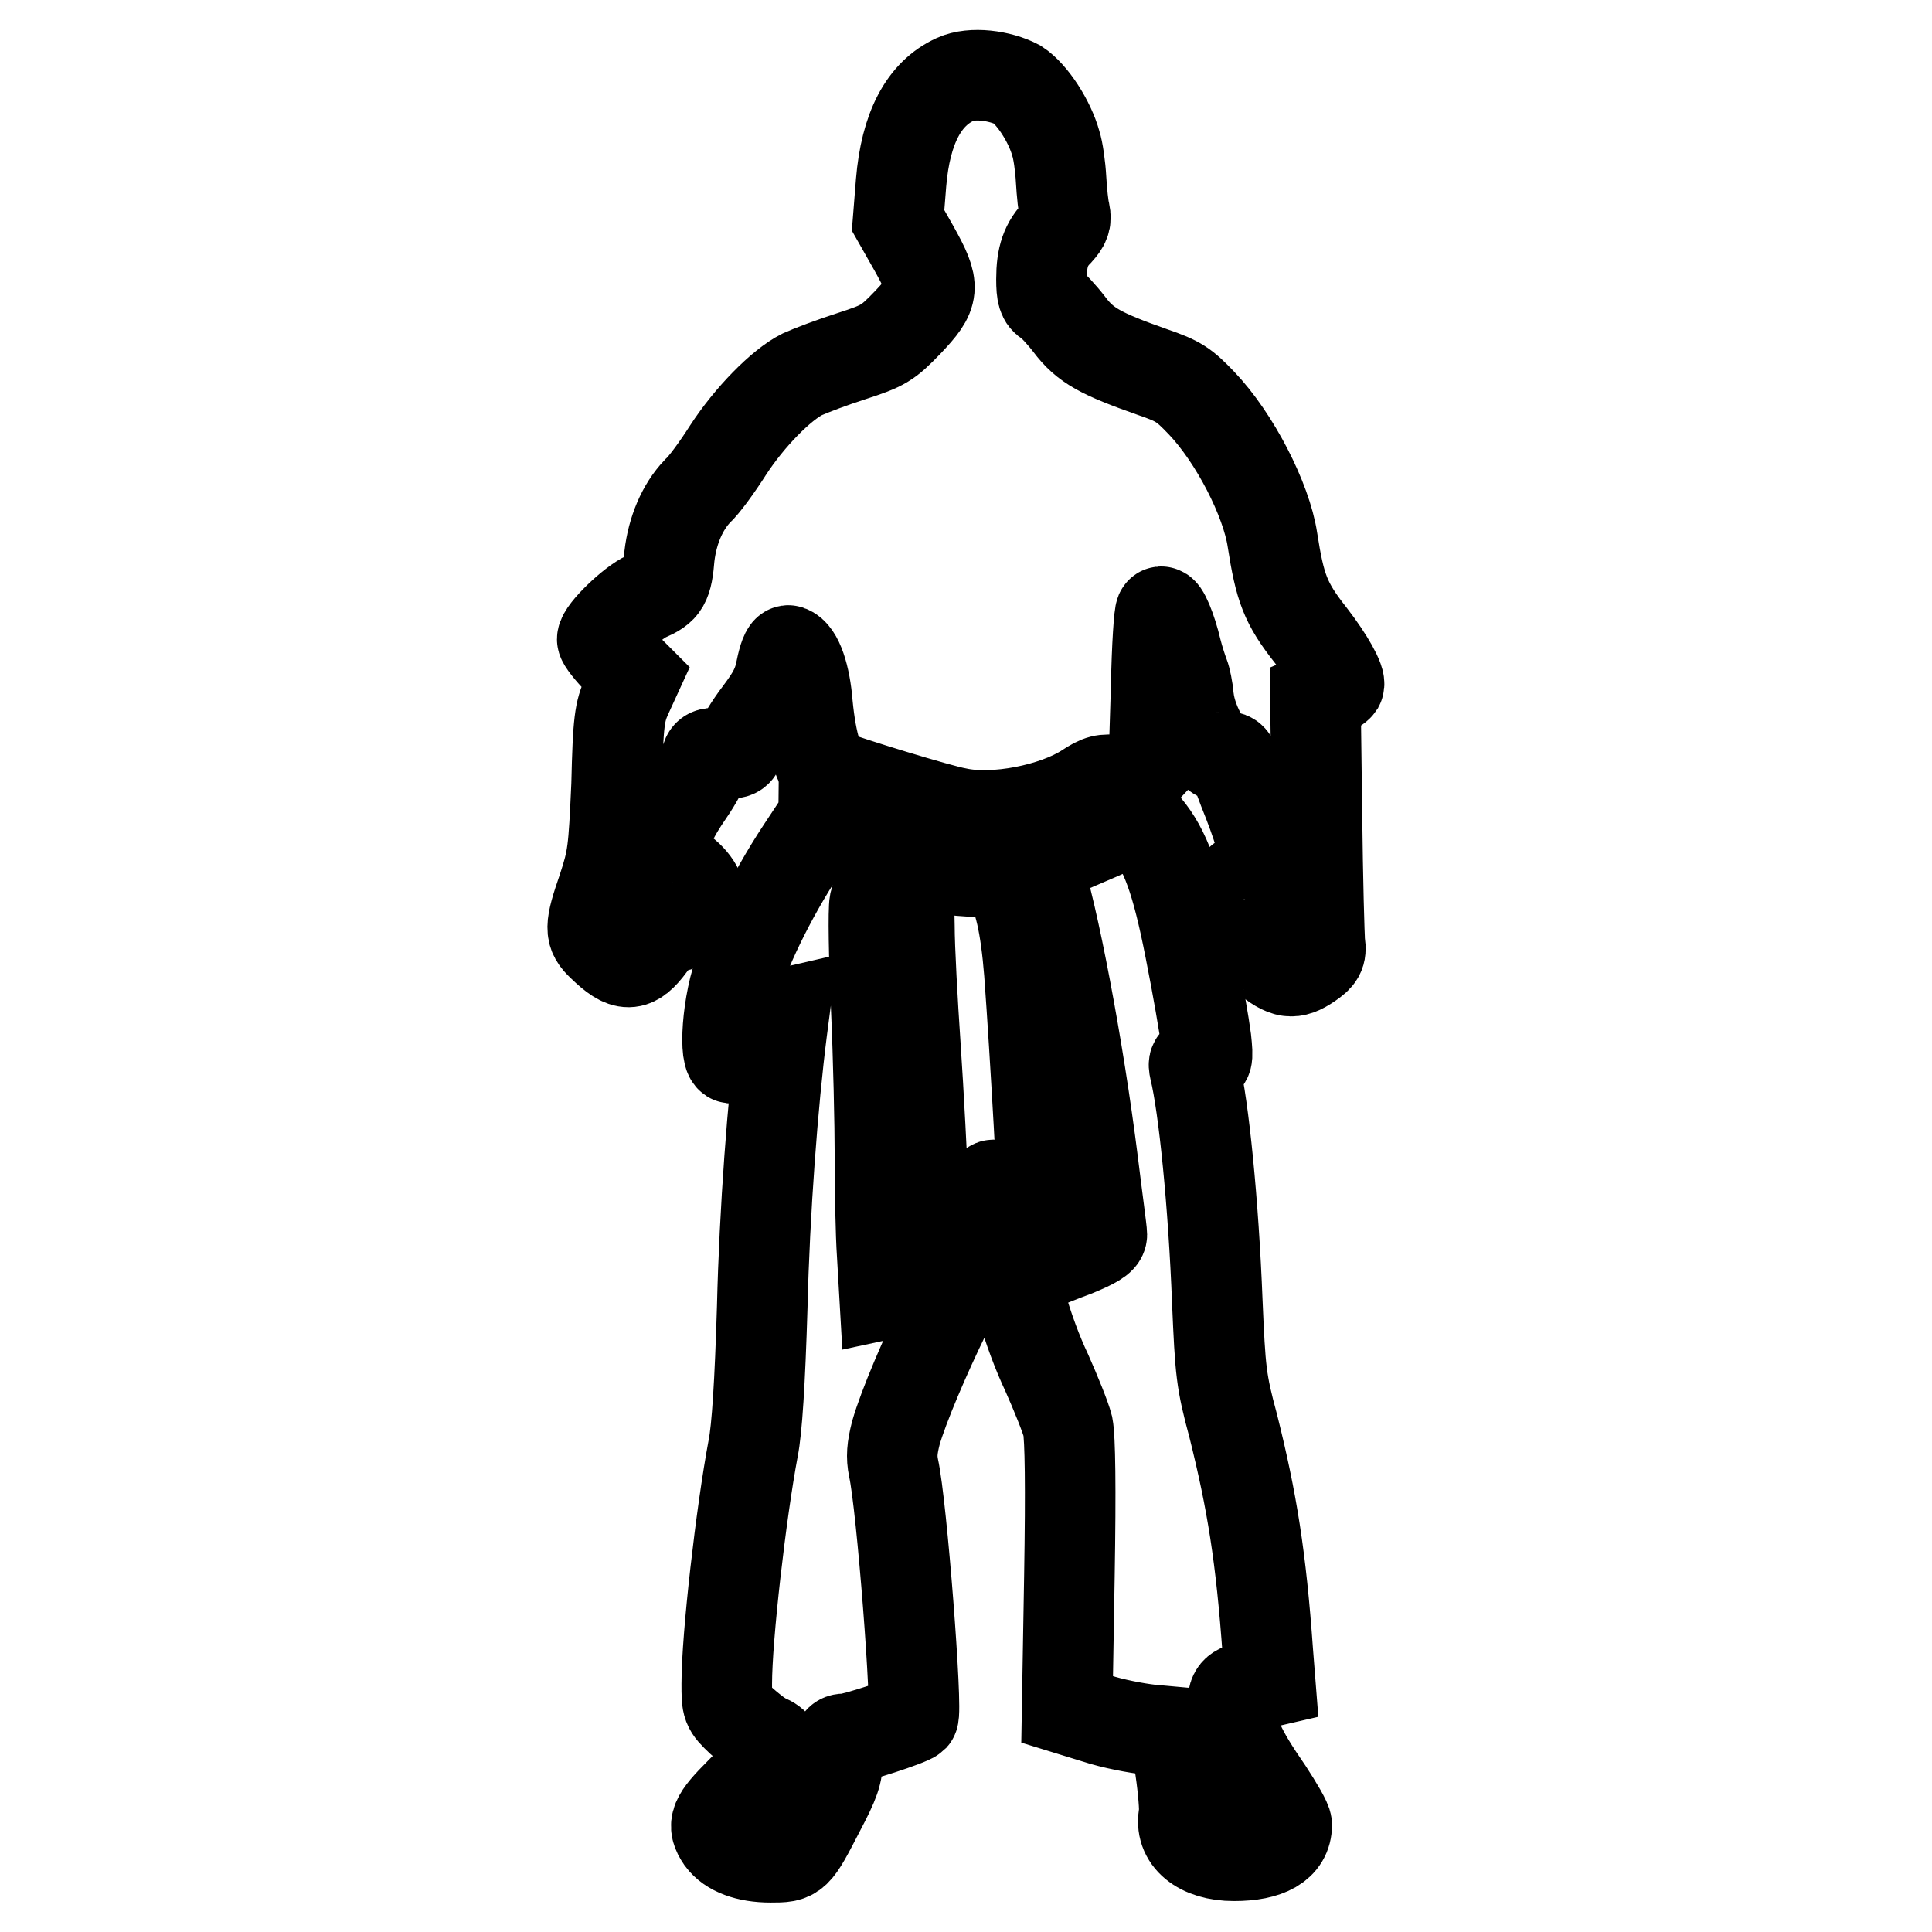
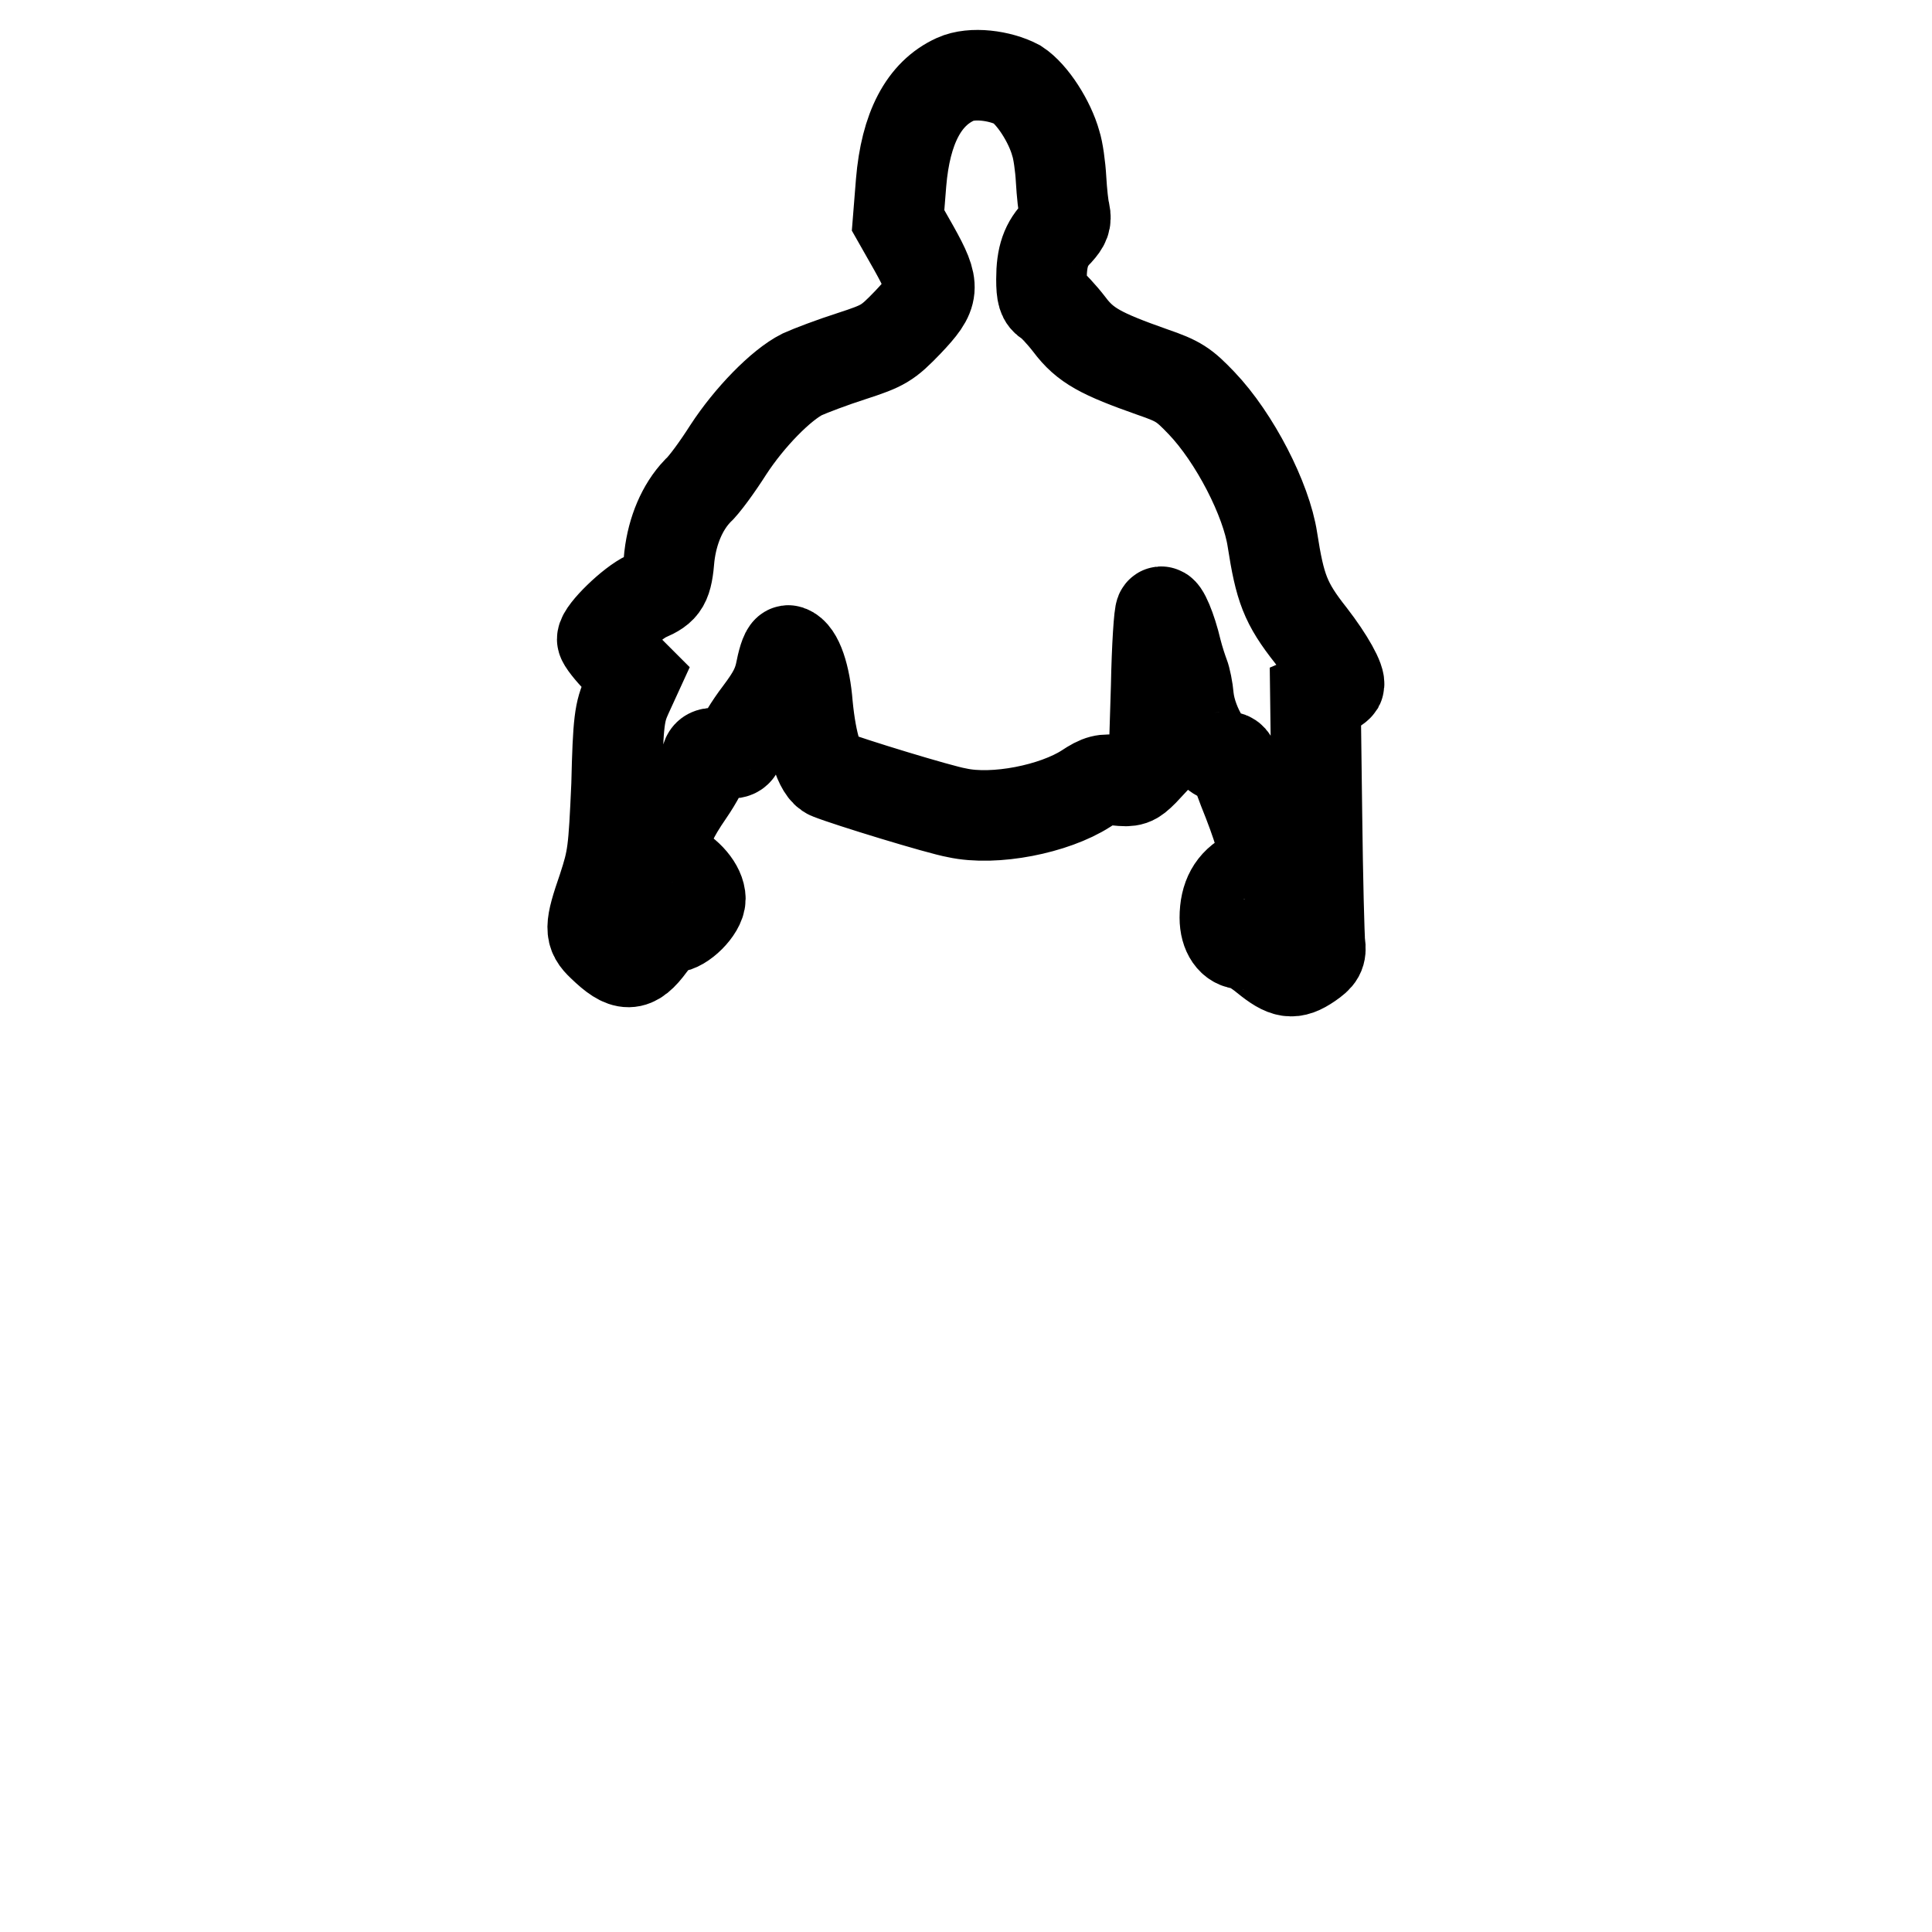
<svg xmlns="http://www.w3.org/2000/svg" version="1.1" x="0px" y="0px" viewBox="0 0 256 256" enable-background="new 0 0 256 256" xml:space="preserve">
  <g>
    <g>
      <g>
        <path stroke-width="12" fill-opacity="0" stroke="#000000" d="M126.6,10.5c-4.2,1.9-6.6,6.5-7.2,13.7l-0.4,5l2.1,3.7c2.9,5.2,2.8,6-0.8,9.8c-2.7,2.8-3.2,3.1-7.5,4.5c-2.5,0.8-5.4,1.9-6.5,2.4c-2.8,1.4-7,5.7-9.8,10c-1.4,2.2-3.2,4.7-4.1,5.5c-2,2.1-3.3,5.2-3.7,8.6C88.4,77.4,88,78,85.7,79c-2,0.9-5.9,4.7-5.9,5.7c0,0.3,1,1.6,2.2,2.8l2.2,2.2l-1.1,2.4c-1,2.2-1.2,3.4-1.4,11.9c-0.4,8.9-0.5,9.7-1.8,13.7c-1.8,5.2-1.8,6-0.1,7.6c3,2.9,4.2,2.9,6.4-0.1c1.2-1.6,2-2.3,2.8-2.3c1.4,0,3.8-2.4,3.8-3.8c0-1.5-1.7-3.5-3.6-4.3c-1.5-0.6-1.6-0.7-1.3-2.4c0.5-2.6,1.2-4.2,3.4-7.4c1.1-1.6,2.1-3.5,2.2-4.1c0.2-1.1,0.4-1.2,2.2-1.1c1.8,0.1,2,0,2.3-1c0.1-0.6,1.3-2.6,2.6-4.3c1.8-2.4,2.5-3.7,2.9-5.8c0.3-1.5,0.7-2.6,1-2.5c1.2,0.4,2.2,3.3,2.5,7.2c0.5,5.2,1.6,8.7,2.9,9.2c2.5,1,14.6,4.7,16.9,5.1c5,1.1,12.9-0.5,17.1-3.2c1.8-1.2,2.4-1.3,4.1-1.1c1.9,0.2,2.2,0.1,3.5-1.2l1.4-1.5l0.3-9.7c0.1-5.3,0.4-9.8,0.6-9.9c0.3-0.4,1.4,2.1,2.1,5.1c0.3,1.2,0.8,2.7,1,3.2c0.2,0.5,0.5,1.9,0.6,3.1c0.4,3.7,3.3,8.3,4.8,7.8c0.6-0.1,1,0.1,1.2,0.9c0.2,0.6,1,2.9,1.9,5.1c1.7,4.4,2.4,7.2,2.1,8.1c-0.1,0.3-1,1-2,1.5c-2.2,1.1-3.2,3-3.2,5.7c0,2.1,1,3.5,2.4,3.5c0.4,0,1.8,0.8,3,1.8c2.6,2.1,3.6,2.3,5.8,0.8c1.3-0.9,1.6-1.3,1.4-2.7c-0.1-0.8-0.3-8.5-0.4-17.1l-0.2-15.5l1.4-0.6c0.8-0.3,1.5-0.7,1.7-1c0.3-0.6-1.3-3.5-3.7-6.6c-3.4-4.3-4.1-6.3-5.1-12.7c-0.8-5.3-5-13.5-9.4-18.1c-2.3-2.4-3-2.9-6.5-4.1c-6.8-2.4-8.9-3.5-11-6.3c-1-1.3-2.3-2.7-2.8-3c-0.7-0.4-0.9-1-0.9-3c0-3,0.6-4.7,2.2-6.3c0.9-1,1.1-1.5,0.9-2.5c-0.2-0.7-0.4-2.7-0.5-4.4c-0.1-1.8-0.4-3.9-0.7-4.8c-0.8-2.9-3.1-6.5-5.1-7.8C132.5,10,128.8,9.5,126.6,10.5z" />
-         <path stroke-width="12" fill-opacity="0" stroke="#000000" d="M106.2,112.6c-4.1,6.2-7.8,13.9-8.9,18.3c-1.4,5.7-1.1,11.9,0.5,8.2c0.7-1.8,3.2-4.1,4.8-4.5l1.3-0.3l-0.3,2.3c-1.2,9.4-2.3,23.9-2.6,36.6c-0.3,10-0.7,16.2-1.2,18.7c-1.6,8.5-3.5,25-3.5,31.2c0,3,0,3.1,1.9,4.9c1.1,1,2.5,2.1,3.2,2.4c0.7,0.3,1.3,0.7,1.3,1c0,1.1-1.6,3.1-4.6,6.1c-3.4,3.4-3.8,4.3-2.5,6.2c1.1,1.5,3.4,2.4,6.5,2.4c3.3,0,3.3,0,6.5-6.2c2-3.8,2.4-4.9,2.4-7c0-2.3,0.1-2.5,1.1-2.5c1,0,8.4-2.4,8.9-2.9c0.6-0.7-1.5-28.1-2.6-33c-0.3-1.5-0.2-2.6,0.3-4.6c1-3.5,3.9-10.3,6.6-15.8c2.8-5.5,4.5-9.8,5.1-12.7c0.9-4.1,0.9-4.4,1.3-4.4c0.2,0,0.7,2.2,1.2,4.8c1.2,7.7,3.3,14.8,5.8,20.1c1.2,2.7,2.5,5.9,2.8,7.1c0.3,1.6,0.4,7.8,0.2,19.9l-0.3,17.6l3.9,1.2c2.1,0.7,5.3,1.3,7.1,1.5l3.3,0.3l0.7,4.9c0.4,2.7,0.6,5.4,0.5,6c-0.7,3.2,2.1,5.5,6.6,5.5c4.5,0,7-1.4,7-4.1c0-0.5-1.2-2.5-2.5-4.5c-3.8-5.5-4.9-8-4.7-10.8c0.1-2.6,0.1-2.6,3.7-3.4l1.3-0.3l-0.3-3.8c-0.9-12.7-2.1-20.1-4.6-30.1c-1.6-5.9-1.7-7.2-2.1-16.4c-0.5-13-1.8-25.9-3-30.8c-0.2-0.9-0.1-1.1,0.7-1.1c1,0,1.1-0.1,0.8-2.9c-0.2-1.6-1.1-6.9-2.1-11.9c-1.8-9.2-3.3-13.2-5.8-16.2l-1.1-1.3l-5.1,2.3c-2.8,1.2-5.8,2.5-6.8,2.9c-1.2,0.4-1.7,0.8-1.5,1.3c2.1,6.1,5.5,24,7.4,39.1c0.6,4.9,1.2,9.2,1.2,9.7c0,0.6-1.1,1.2-3.5,2.2c-1.9,0.7-3.6,1.4-3.8,1.5c-0.1,0.1-0.3-1.6-0.3-3.7c-0.1-3.9-1.2-23.9-2-34.7c-0.5-6.3-1.4-10.3-2.8-12.2c-0.7-1-1.2-1.2-3.8-1.2c-1.6,0-3.6-0.2-4.6-0.4c-1.5-0.3-1.8-0.2-3.2,1l-1.6,1.4l0.1,5.2c0,2.9,0.4,10.1,0.8,16c0.4,5.9,0.9,15.3,1.1,20.8l0.3,10l-1.3,0.7c-0.7,0.4-2,0.8-2.8,1l-1.4,0.3l-0.3-5.2c-0.2-2.9-0.3-8.8-0.3-13c0-4.3-0.2-13.2-0.5-19.9c-0.3-6.6-0.4-12.8-0.2-13.8c0.3-1.3,1-2.4,2.8-4.1l2.5-2.4l-2.2-0.8c-1.2-0.5-3.8-1.6-5.9-2.6c-2-1-3.8-1.8-3.9-1.8C109.2,108.1,107.8,110.2,106.2,112.6z" />
      </g>
    </g>
  </g>
</svg>